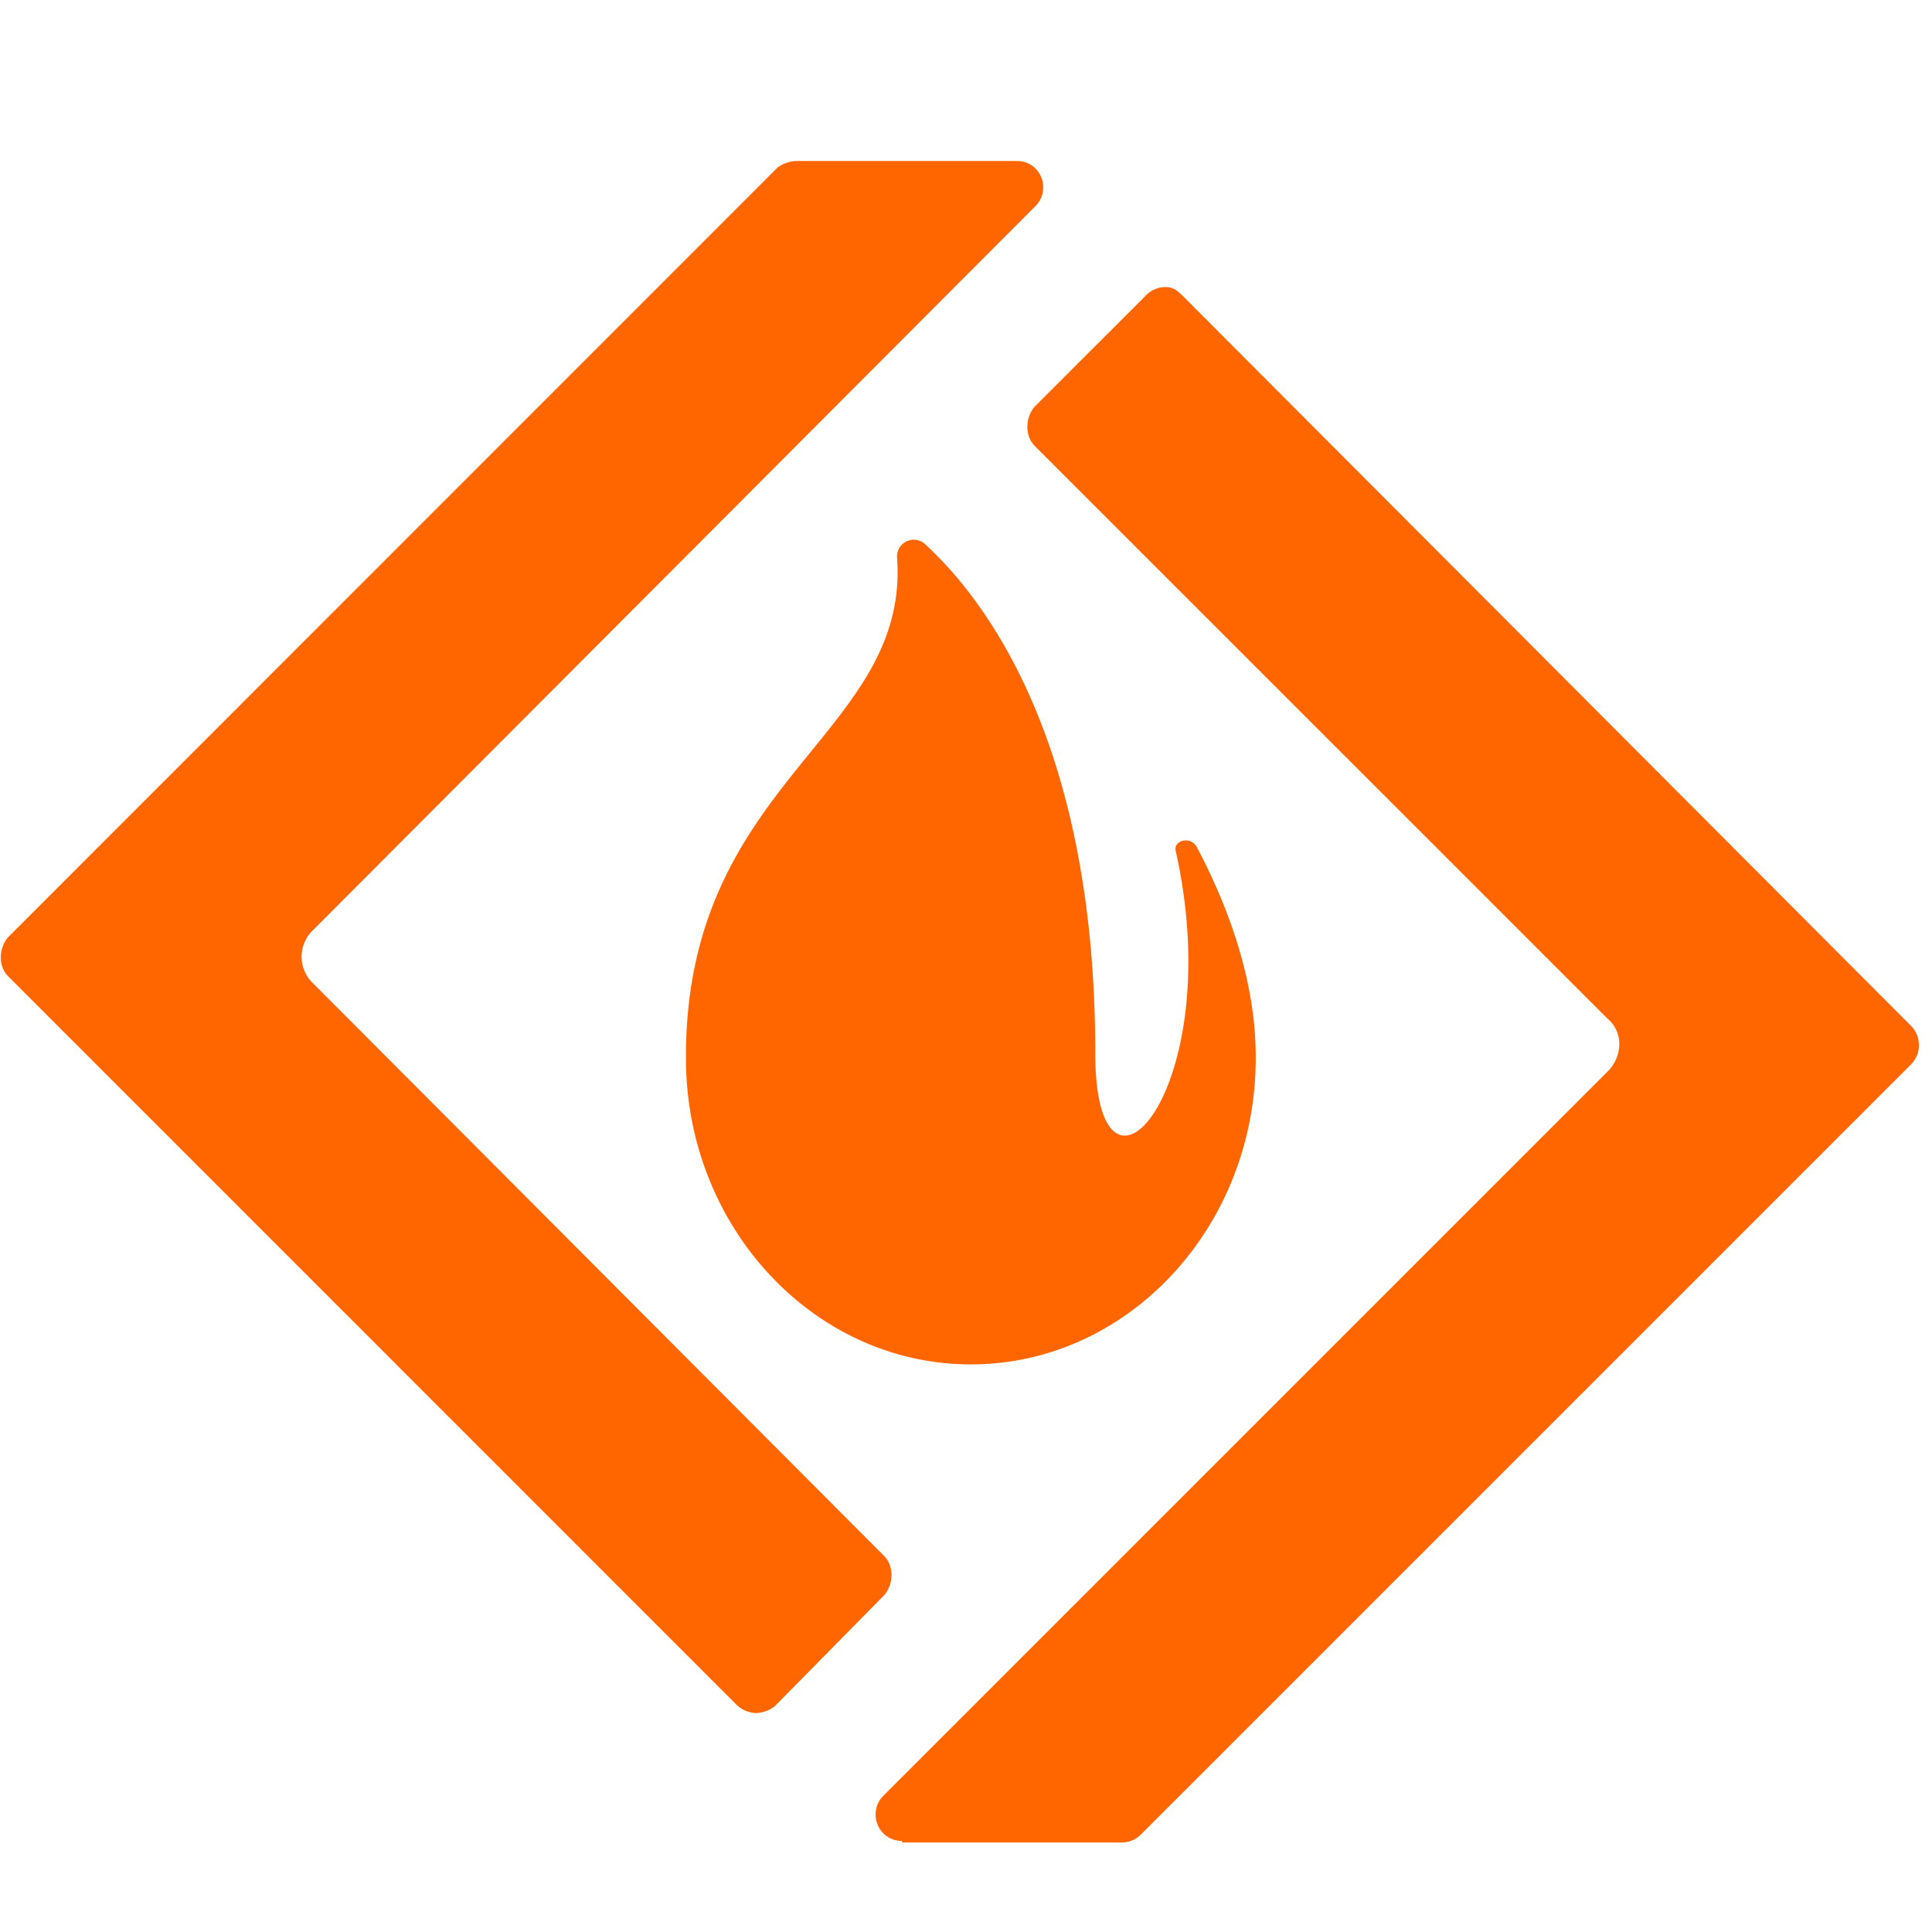
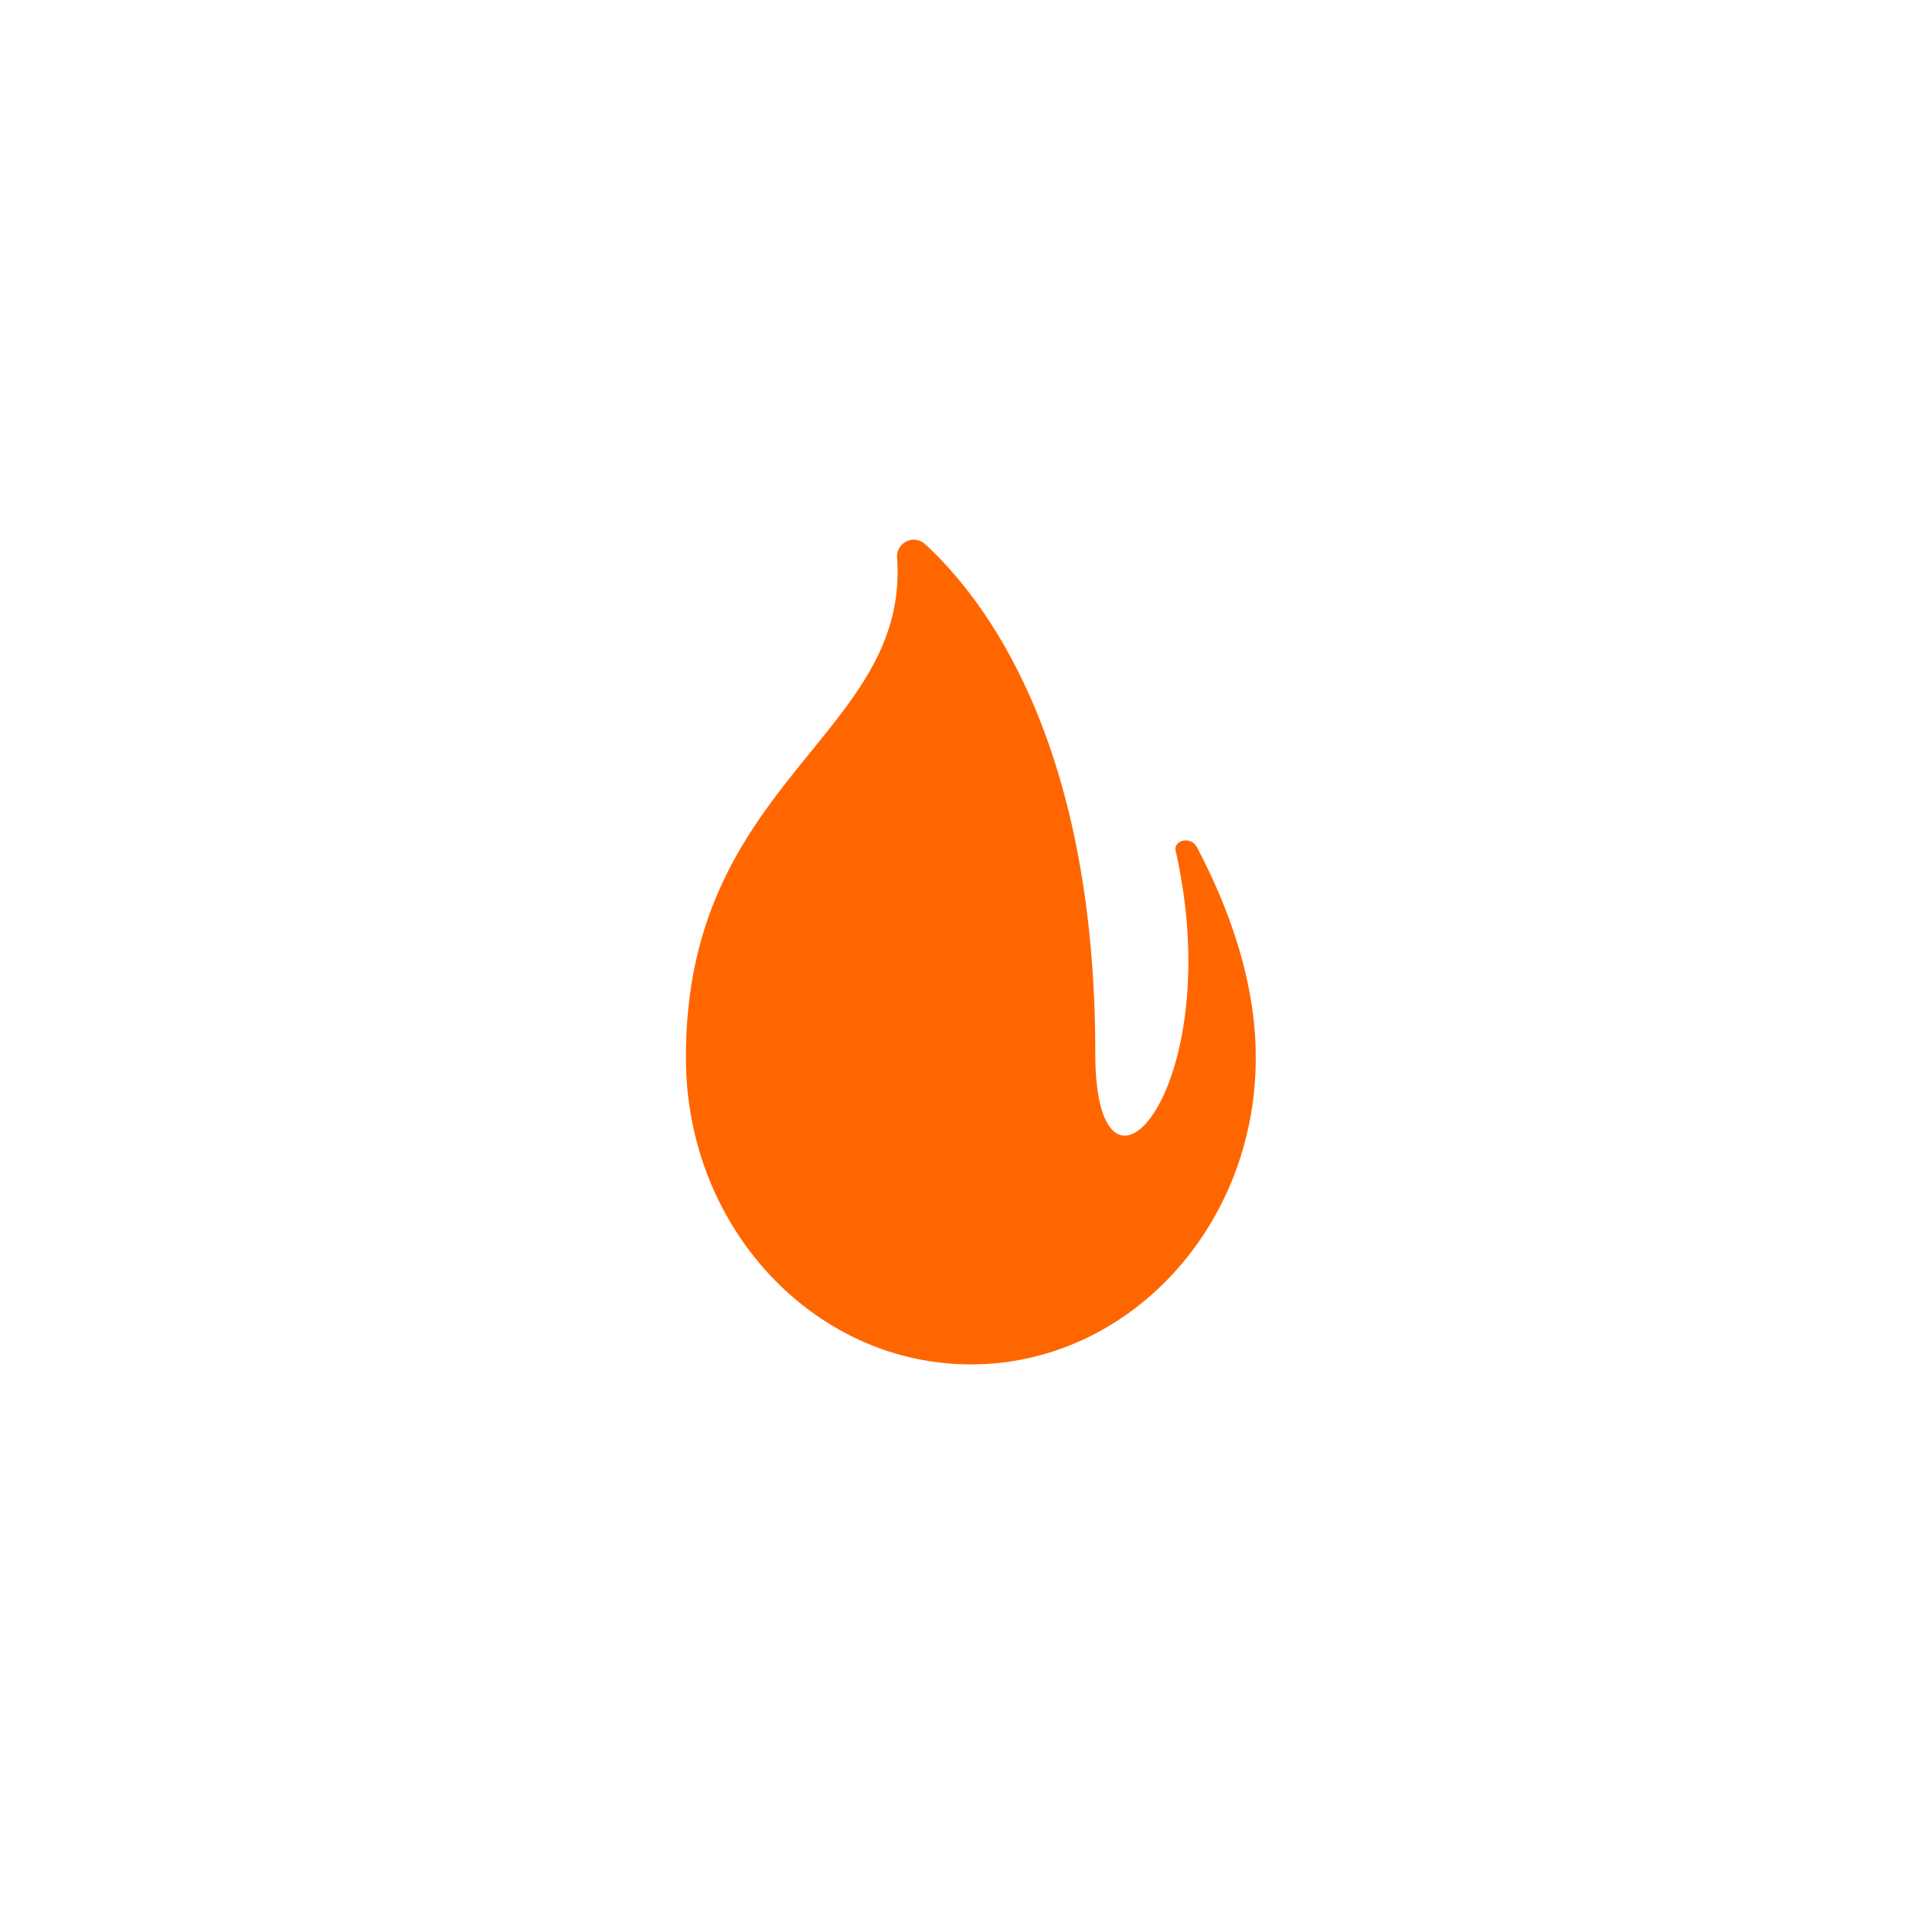
<svg xmlns="http://www.w3.org/2000/svg" width="24" height="24" fill="none">
  <path fill="#F60" d="M13.606 13.085c0-3.885-1.383-5.654-2.115-6.326a.208.208 0 0 0-.346.183c.143 2.197-2.624 2.746-2.624 6.183v.02c0 2.096 1.587 3.804 3.54 3.804 1.952 0 3.538-1.708 3.538-3.803v-.02c0-.977-.366-1.912-.732-2.604-.081-.142-.285-.081-.264.04.671 2.97-.997 4.8-.997 2.523Z" />
-   <path fill="#F60" d="M9.396 21.281a.375.375 0 0 1-.244-.101l-9.05-9.051c-.123-.122-.123-.346 0-.488L9.66 2.08A.427.427 0 0 1 9.884 2h2.746a.32.32 0 0 1 .305.203.33.33 0 0 1-.081.366l-8.97 8.99a.454.454 0 0 0 0 .651l7.099 7.119c.122.122.122.346 0 .488L9.62 21.2a.426.426 0 0 1-.224.081ZM11.206 22.868a.32.32 0 0 1-.305-.204.33.33 0 0 1 .082-.366l8.99-8.99a.48.48 0 0 0 .142-.325.405.405 0 0 0-.142-.325l-7.12-7.119c-.121-.122-.121-.346 0-.488l1.384-1.383a.337.337 0 0 1 .244-.102c.102 0 .163.061.224.122l9.03 9.051a.337.337 0 0 1 .102.244c0 .102-.04.183-.102.244l-9.56 9.56a.337.337 0 0 1-.243.101h-2.726v-.02Z" />
</svg>